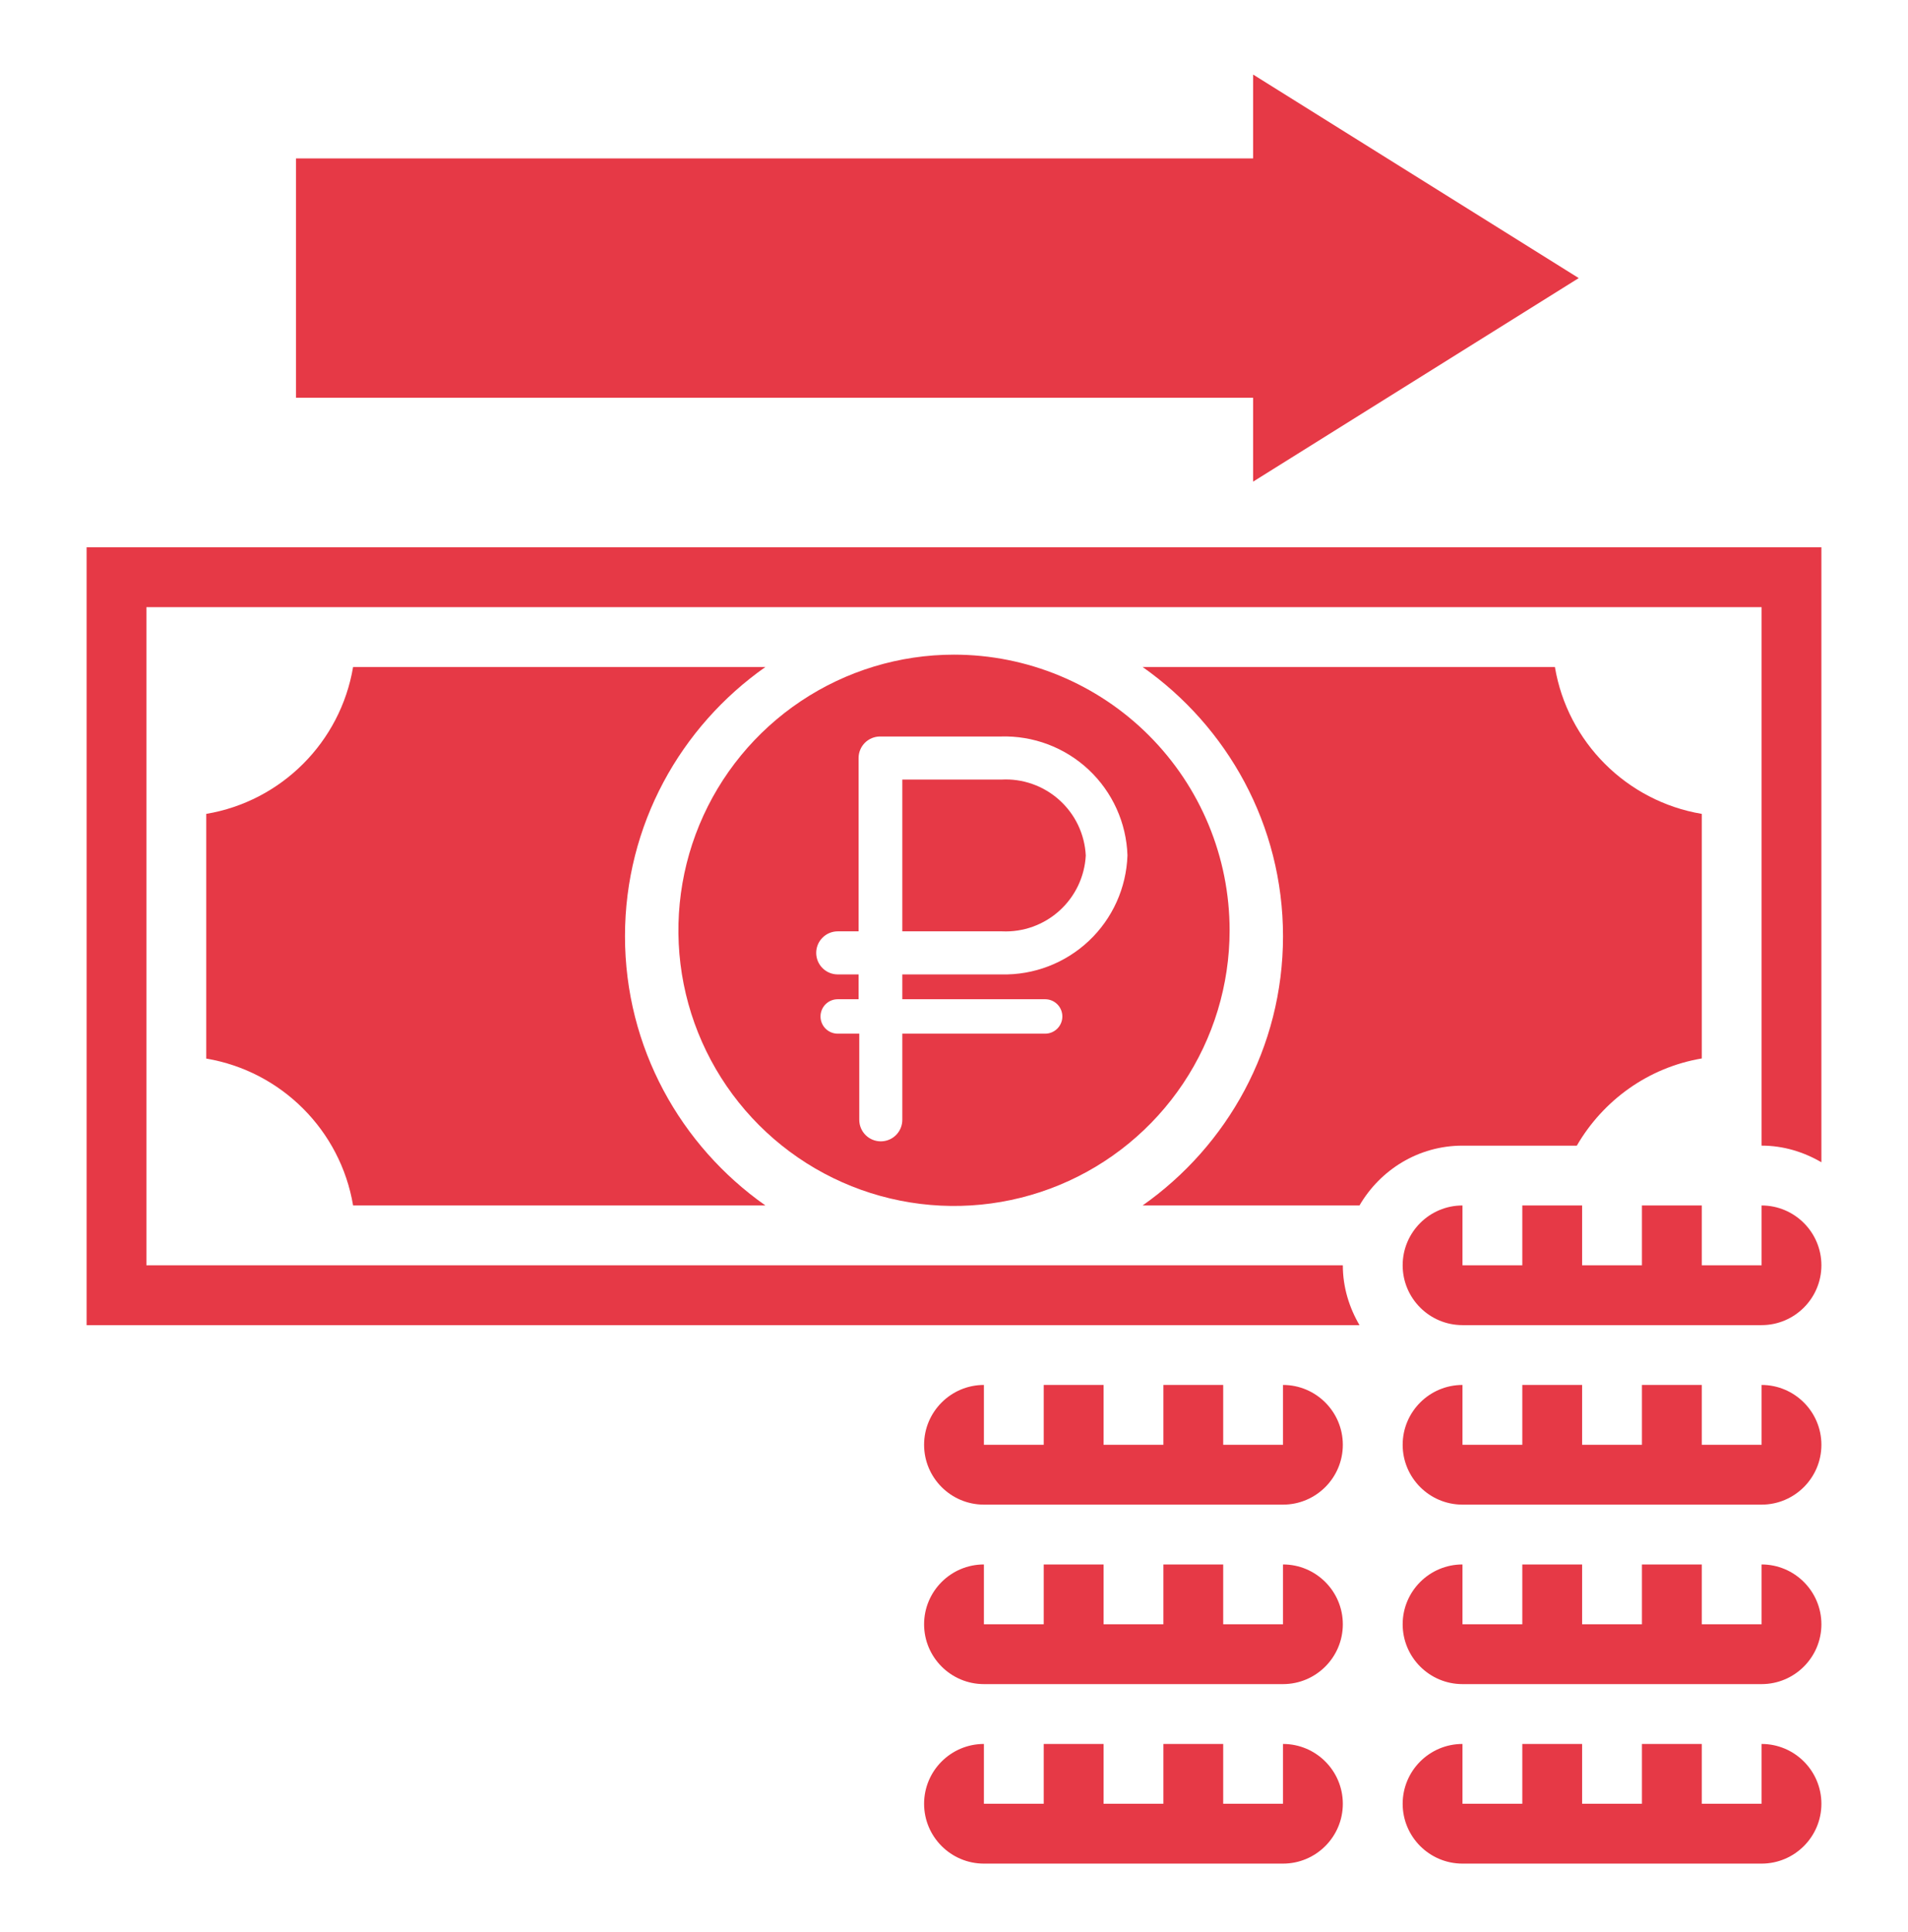
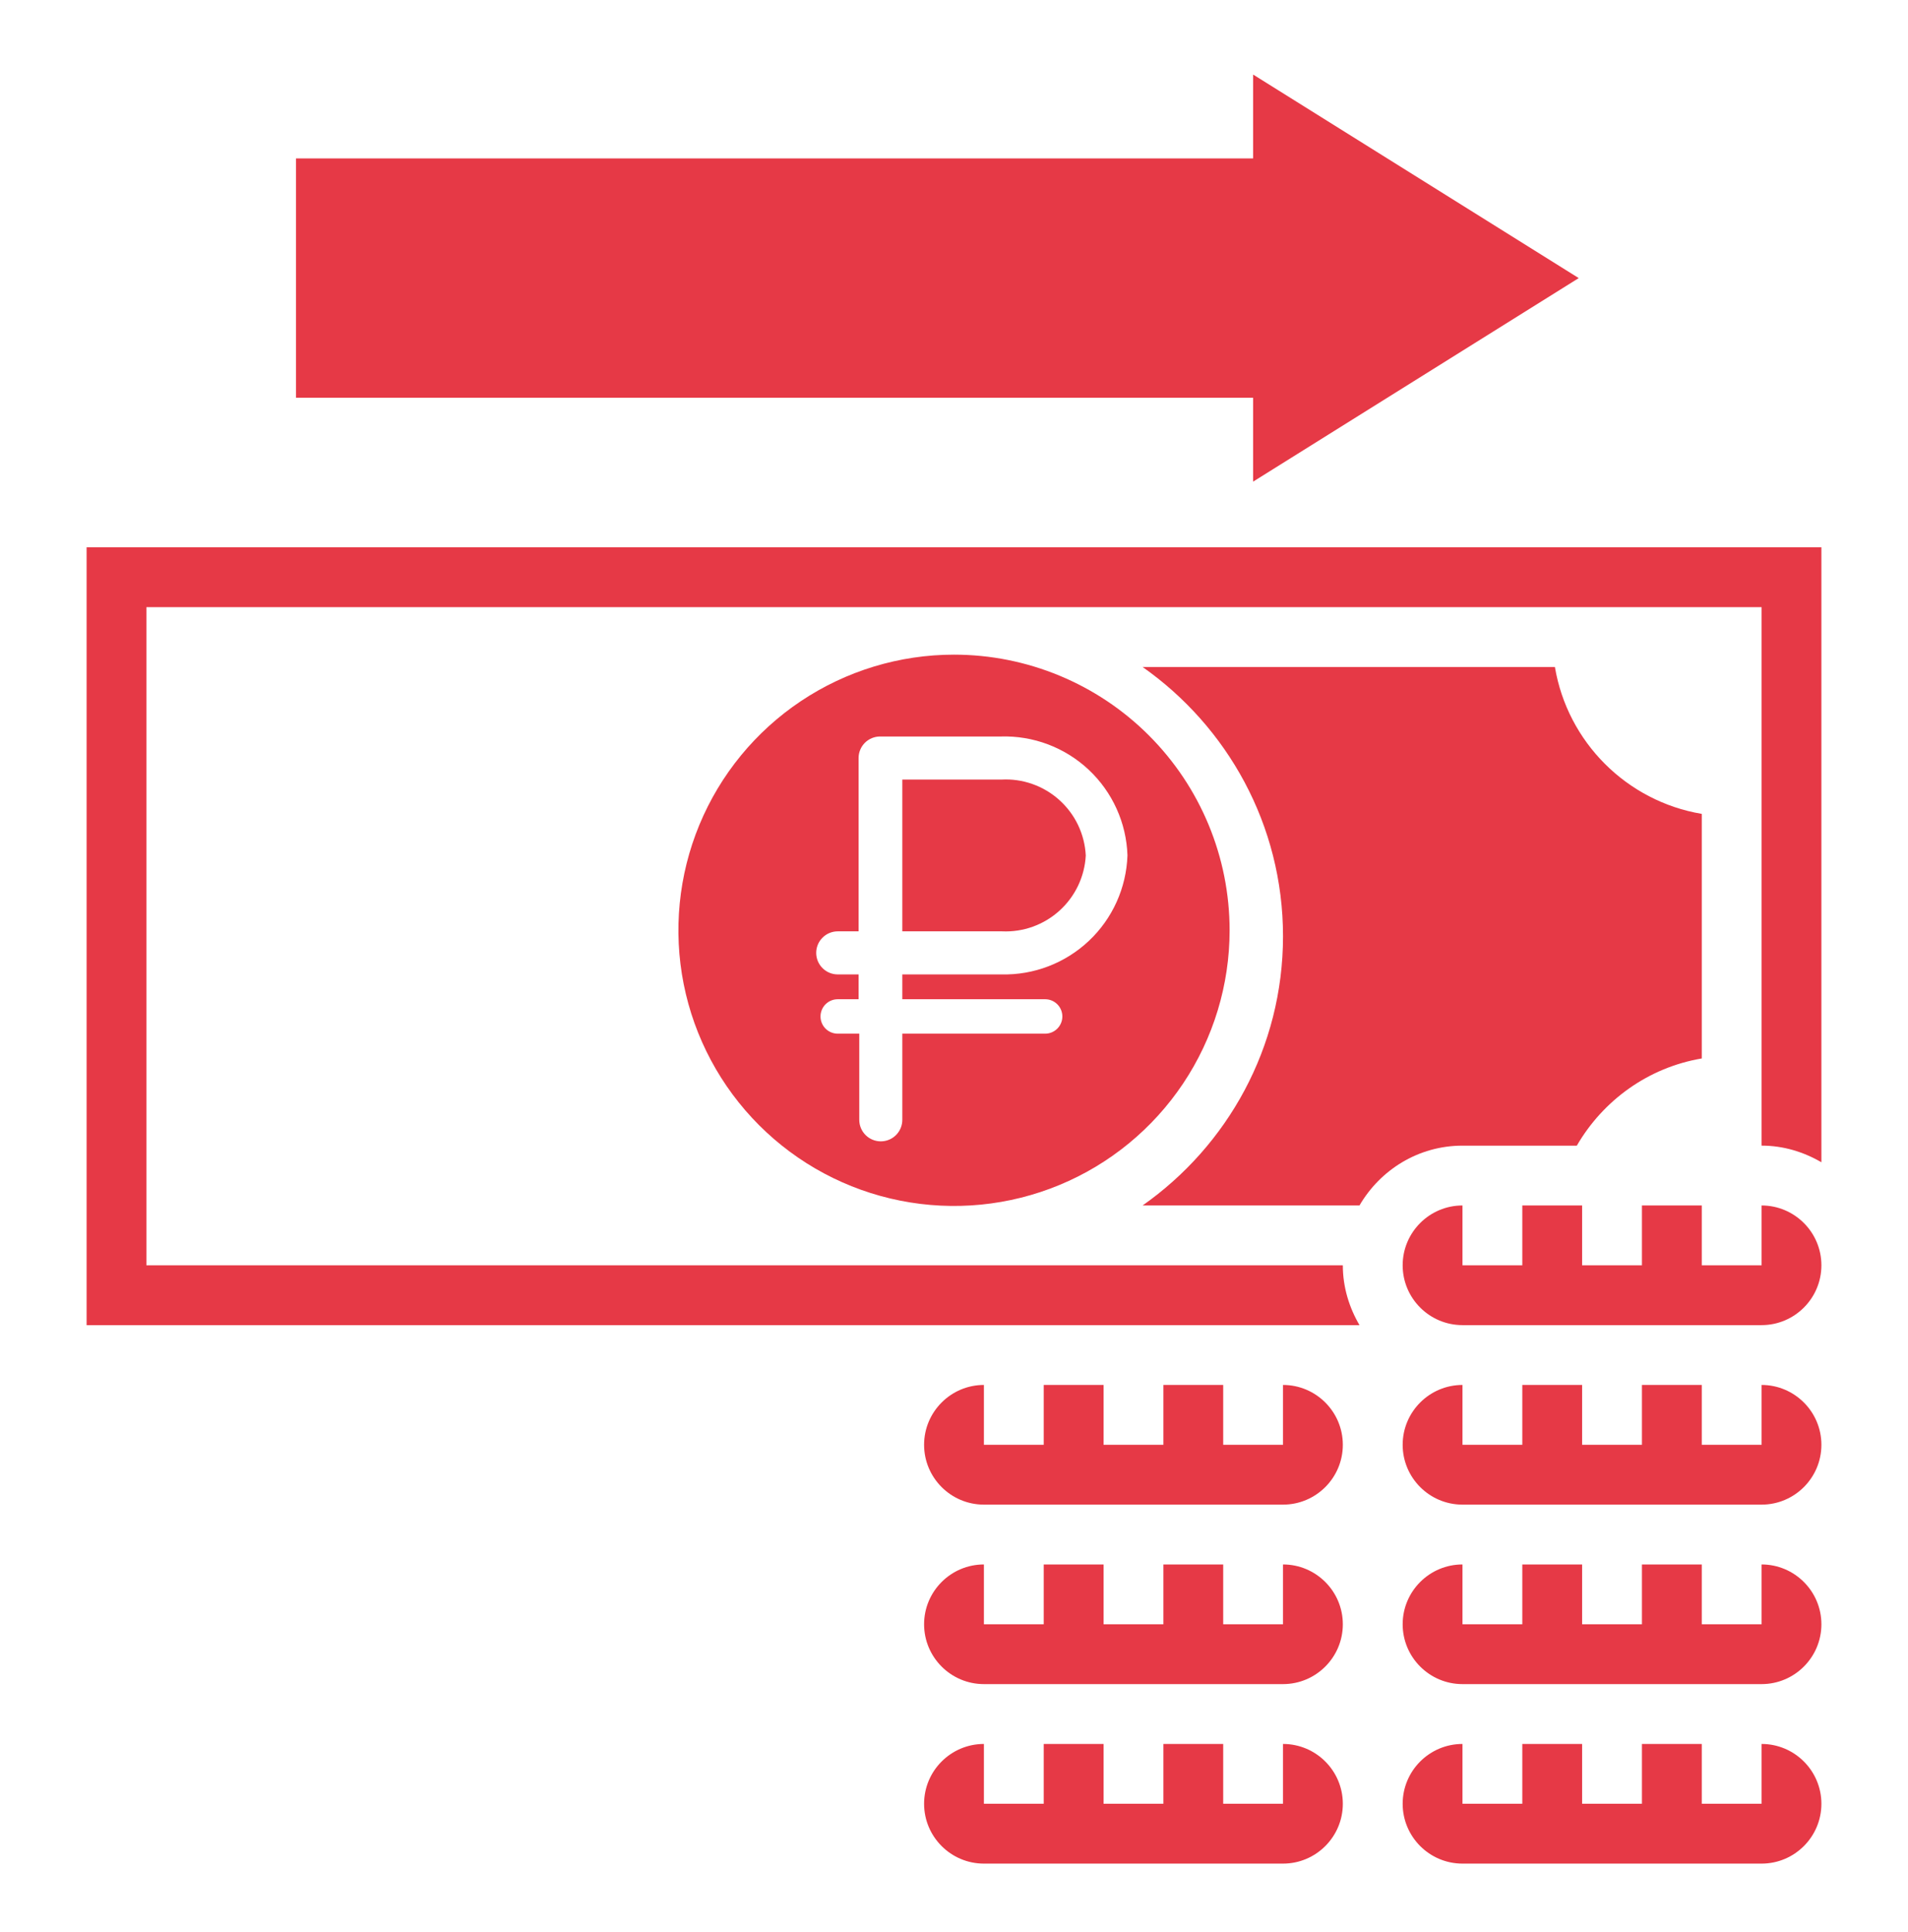
<svg xmlns="http://www.w3.org/2000/svg" width="80" height="81" viewBox="0 0 80 81" fill="none">
  <path d="M41.986 32.681H37.833V39.043H42.015C42.901 39.083 43.766 38.771 44.423 38.176C45.081 37.581 45.477 36.751 45.525 35.866C45.503 35.424 45.394 34.991 45.204 34.591C45.014 34.192 44.746 33.834 44.417 33.538C44.089 33.242 43.705 33.014 43.287 32.867C42.87 32.719 42.428 32.656 41.986 32.681Z" fill="#E63946" />
  <path d="M40 27.444C37.715 27.444 35.48 28.122 33.58 29.392C31.68 30.662 30.199 32.466 29.324 34.578C28.45 36.689 28.221 39.013 28.666 41.254C29.112 43.496 30.213 45.555 31.829 47.171C33.445 48.787 35.504 49.888 37.746 50.333C39.987 50.779 42.311 50.55 44.422 49.676C46.534 48.801 48.338 47.32 49.608 45.42C50.878 43.52 51.556 41.285 51.556 39C51.556 35.935 50.338 32.996 48.171 30.829C46.004 28.662 43.065 27.444 40 27.444V27.444ZM41.986 40.849H37.833V41.889H43.821C44.012 41.889 44.196 41.965 44.331 42.1C44.467 42.236 44.543 42.419 44.543 42.611C44.543 42.803 44.467 42.986 44.331 43.122C44.196 43.257 44.012 43.333 43.821 43.333H37.833V46.944C37.833 47.184 37.738 47.413 37.569 47.583C37.4 47.752 37.17 47.847 36.931 47.847C36.691 47.847 36.462 47.752 36.292 47.583C36.123 47.413 36.028 47.184 36.028 46.944V43.333H35.125C34.934 43.333 34.75 43.257 34.614 43.122C34.479 42.986 34.403 42.803 34.403 42.611C34.403 42.419 34.479 42.236 34.614 42.1C34.75 41.965 34.934 41.889 35.125 41.889H35.999V40.849H35.125C34.886 40.849 34.656 40.754 34.487 40.584C34.317 40.415 34.222 40.185 34.222 39.946C34.222 39.707 34.317 39.477 34.487 39.308C34.656 39.138 34.886 39.043 35.125 39.043H35.999V31.778C35.999 31.538 36.094 31.309 36.263 31.139C36.433 30.97 36.662 30.875 36.902 30.875H41.957C43.323 30.832 44.649 31.333 45.646 32.267C46.642 33.201 47.228 34.493 47.273 35.858C47.227 37.219 46.647 38.507 45.657 39.441C44.666 40.376 43.347 40.882 41.986 40.849V40.849Z" fill="#E63946" />
  <path d="M53.795 73.109V75.617H51.287V73.109H48.779V75.617H46.271V73.109H43.762V75.617H41.254V73.109C39.871 73.109 38.746 74.234 38.746 75.617C38.746 77 39.871 78.125 41.254 78.125H53.795C55.178 78.125 56.303 77 56.303 75.617C56.303 74.234 55.178 73.109 53.795 73.109Z" fill="#E63946" />
-   <path d="M26.205 39.248C26.205 34.583 28.539 30.459 32.093 27.961H14.805C14.276 31.11 11.797 33.59 8.648 34.119V44.377C11.797 44.907 14.276 47.386 14.805 50.535H32.093C28.539 48.037 26.205 43.913 26.205 39.248Z" fill="#E63946" />
  <path d="M53.795 58.059V60.568H51.287V58.059H48.779V60.568H46.271V58.059H43.762V60.568H41.254V58.059C39.871 58.059 38.746 59.184 38.746 60.568C38.746 61.951 39.871 63.076 41.254 63.076H53.795C55.178 63.076 56.303 61.951 56.303 60.568C56.303 59.184 55.178 58.059 53.795 58.059Z" fill="#E63946" />
  <path d="M53.795 65.584V68.092H51.287V65.584H48.779V68.092H46.271V65.584H43.762V68.092H41.254V65.584C39.871 65.584 38.746 66.709 38.746 68.092C38.746 69.475 39.871 70.6 41.254 70.6H53.795C55.178 70.6 56.303 69.475 56.303 68.092C56.303 66.709 55.178 65.584 53.795 65.584Z" fill="#E63946" />
  <path d="M73.861 65.584V68.092H71.353V65.584H68.844V68.092H66.336V65.584H63.828V68.092H61.32V65.584C59.936 65.584 58.812 66.709 58.812 68.092C58.812 69.475 59.936 70.6 61.32 70.6H73.861C75.244 70.6 76.369 69.475 76.369 68.092C76.369 66.709 75.244 65.584 73.861 65.584Z" fill="#E63946" />
  <path d="M73.861 73.109V75.617H71.353V73.109H68.844V75.617H66.336V73.109H63.828V75.617H61.32V73.109C59.936 73.109 58.812 74.234 58.812 75.617C58.812 77 59.936 78.125 61.32 78.125H73.861C75.244 78.125 76.369 77 76.369 75.617C76.369 74.234 75.244 73.109 73.861 73.109Z" fill="#E63946" />
  <path d="M73.861 50.535V53.043H71.353V50.535H68.844V53.043H66.336V50.535H63.828V53.043H61.32V50.535C59.936 50.535 58.812 51.66 58.812 53.043C58.812 54.426 59.936 55.551 61.32 55.551H73.861C75.244 55.551 76.369 54.426 76.369 53.043C76.369 51.66 75.244 50.535 73.861 50.535Z" fill="#E63946" />
  <path d="M73.861 58.059V60.568H71.353V58.059H68.844V60.568H66.336V58.059H63.828V60.568H61.32V58.059C59.936 58.059 58.812 59.184 58.812 60.568C58.812 61.951 59.936 63.076 61.32 63.076H73.861C75.244 63.076 76.369 61.951 76.369 60.568C76.369 59.184 75.244 58.059 73.861 58.059Z" fill="#E63946" />
  <path d="M3.631 22.945V55.551H41.254H53.795H57.001C56.569 54.81 56.303 53.961 56.303 53.043H6.139V25.453H73.861V48.026C74.779 48.026 75.628 48.292 76.369 48.724V22.945H3.631Z" fill="#E63946" />
  <path d="M66.114 48.027C67.215 46.128 69.108 44.751 71.353 44.372V34.119C68.204 33.59 65.724 31.11 65.195 27.961H47.907C51.461 30.459 53.795 34.583 53.795 39.248C53.795 43.913 51.461 48.037 47.907 50.535H57.001C57.871 49.042 59.471 48.027 61.32 48.027H66.114Z" fill="#E63946" />
  <path d="M52.541 20.191L66.194 11.658L52.541 3.125V6.641H12.41V16.674H52.541V20.191Z" fill="#E63946" />
</svg>